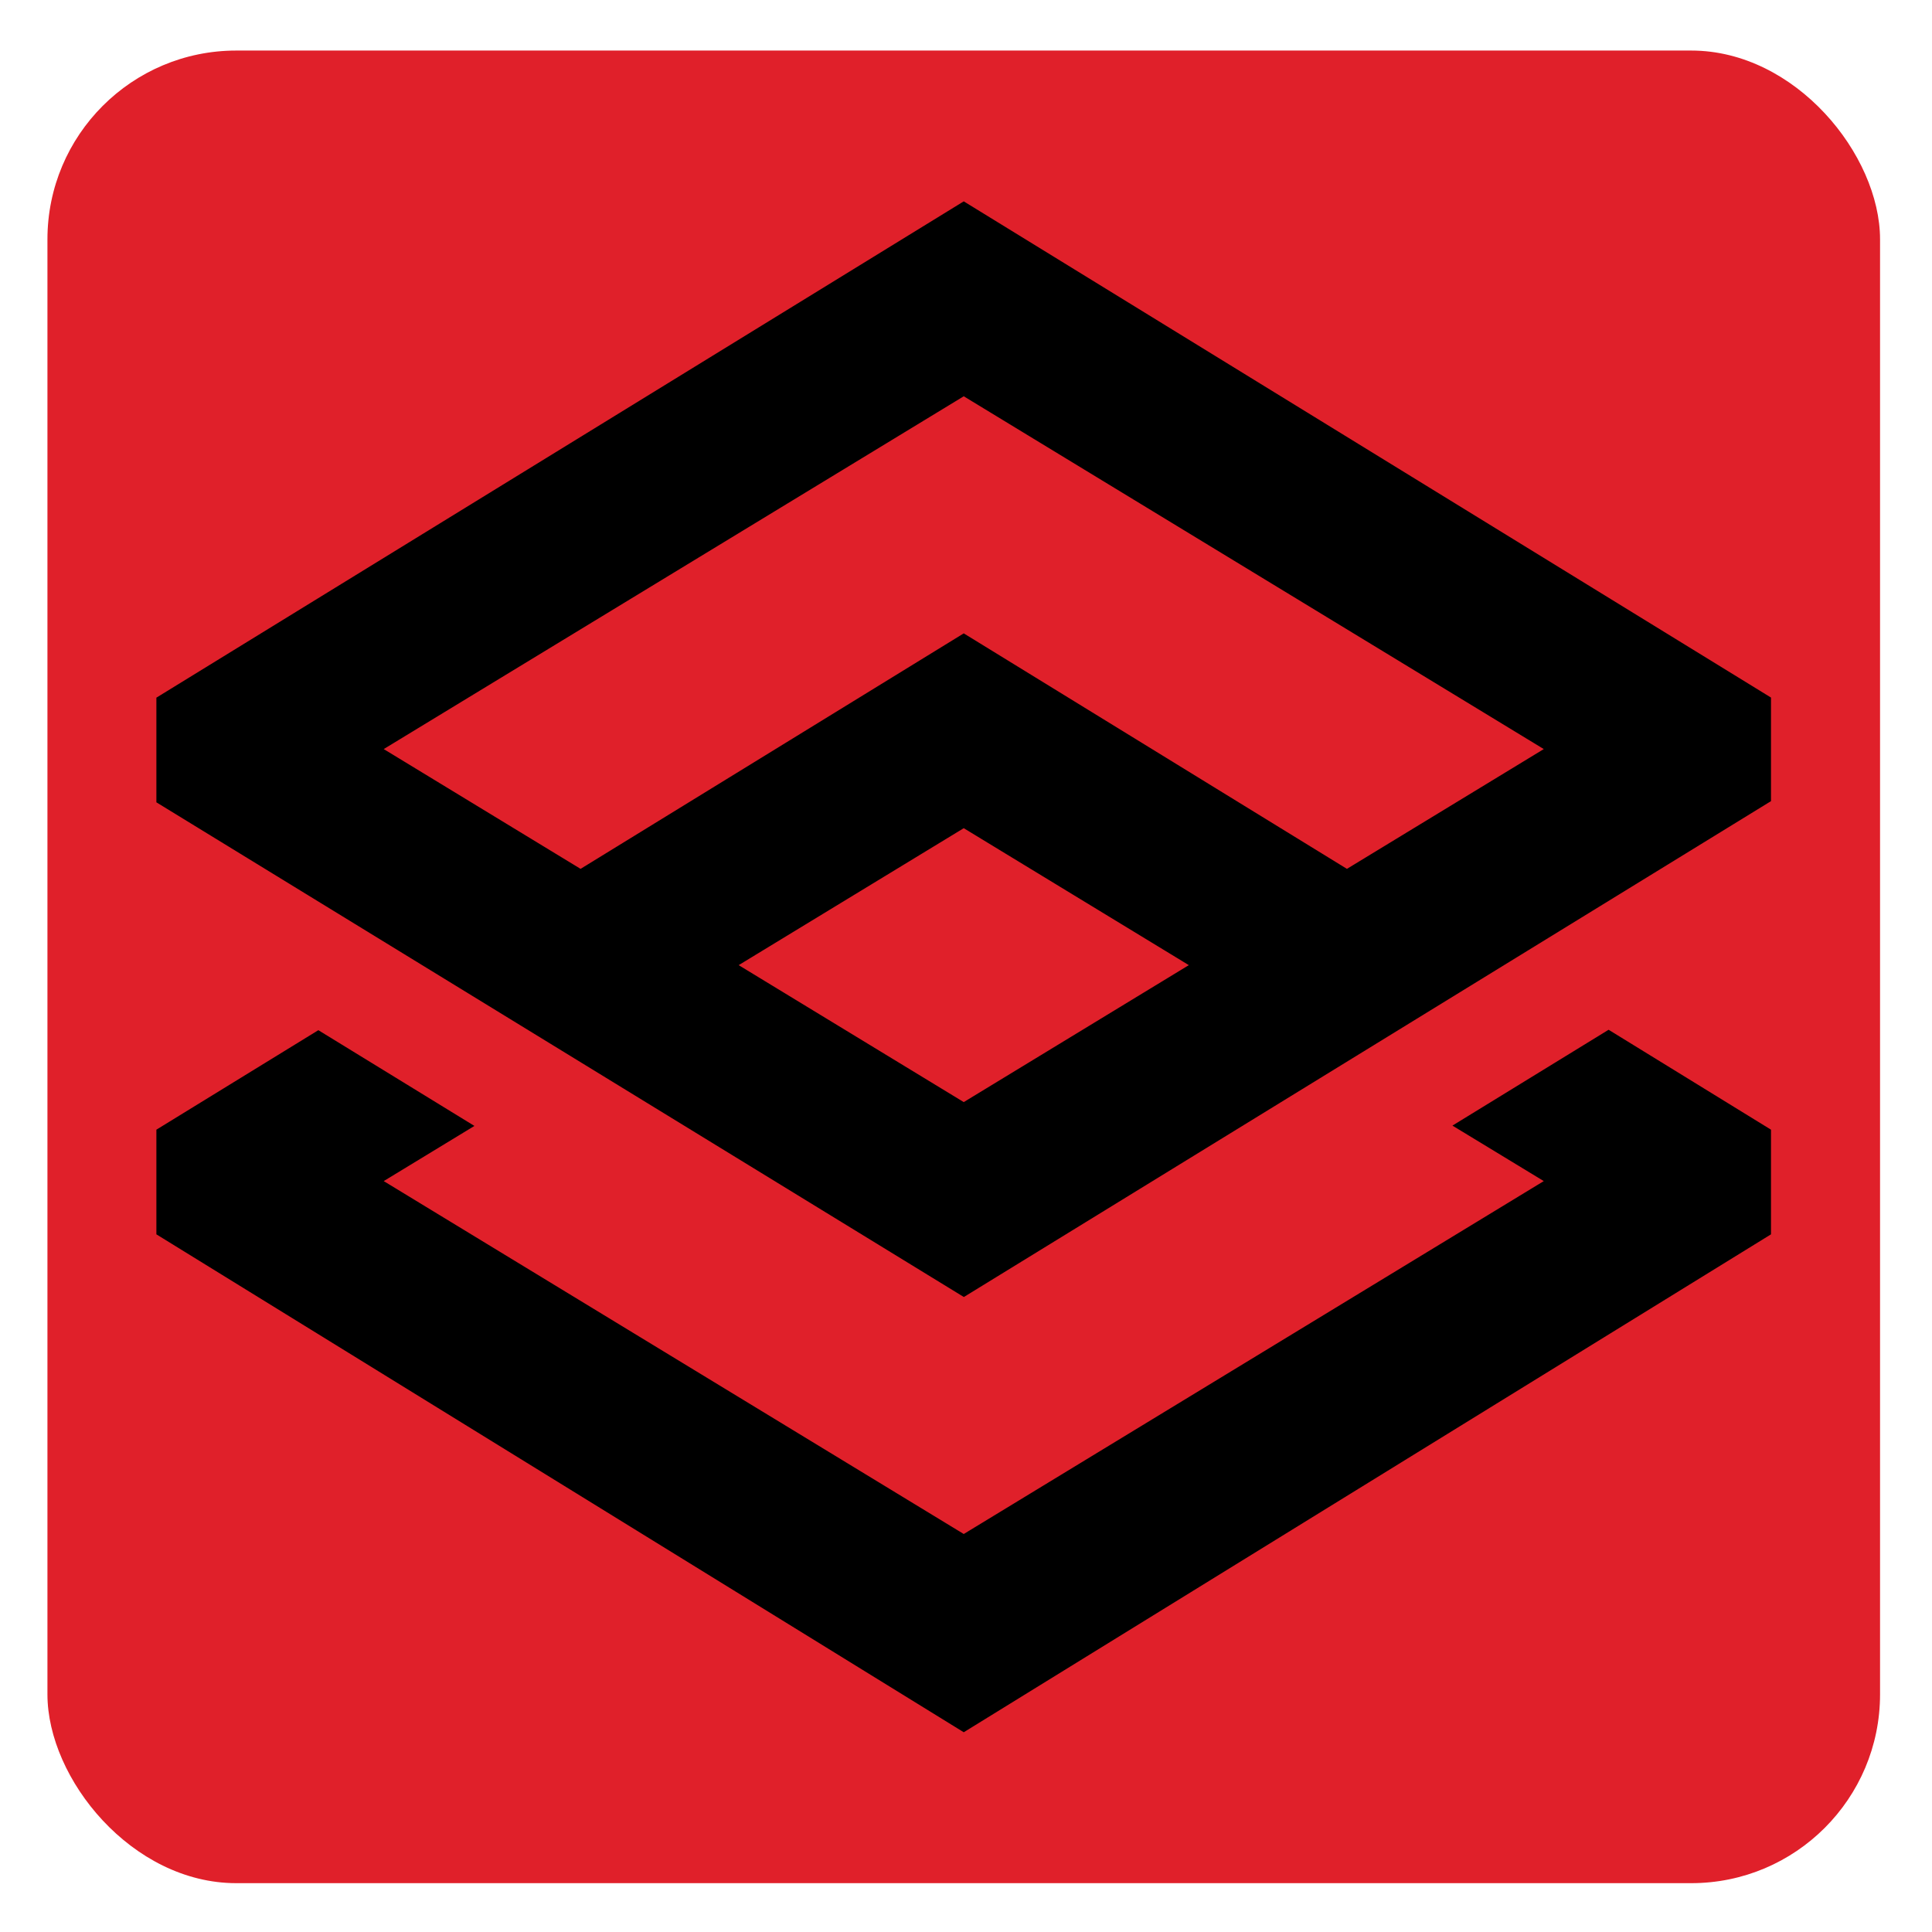
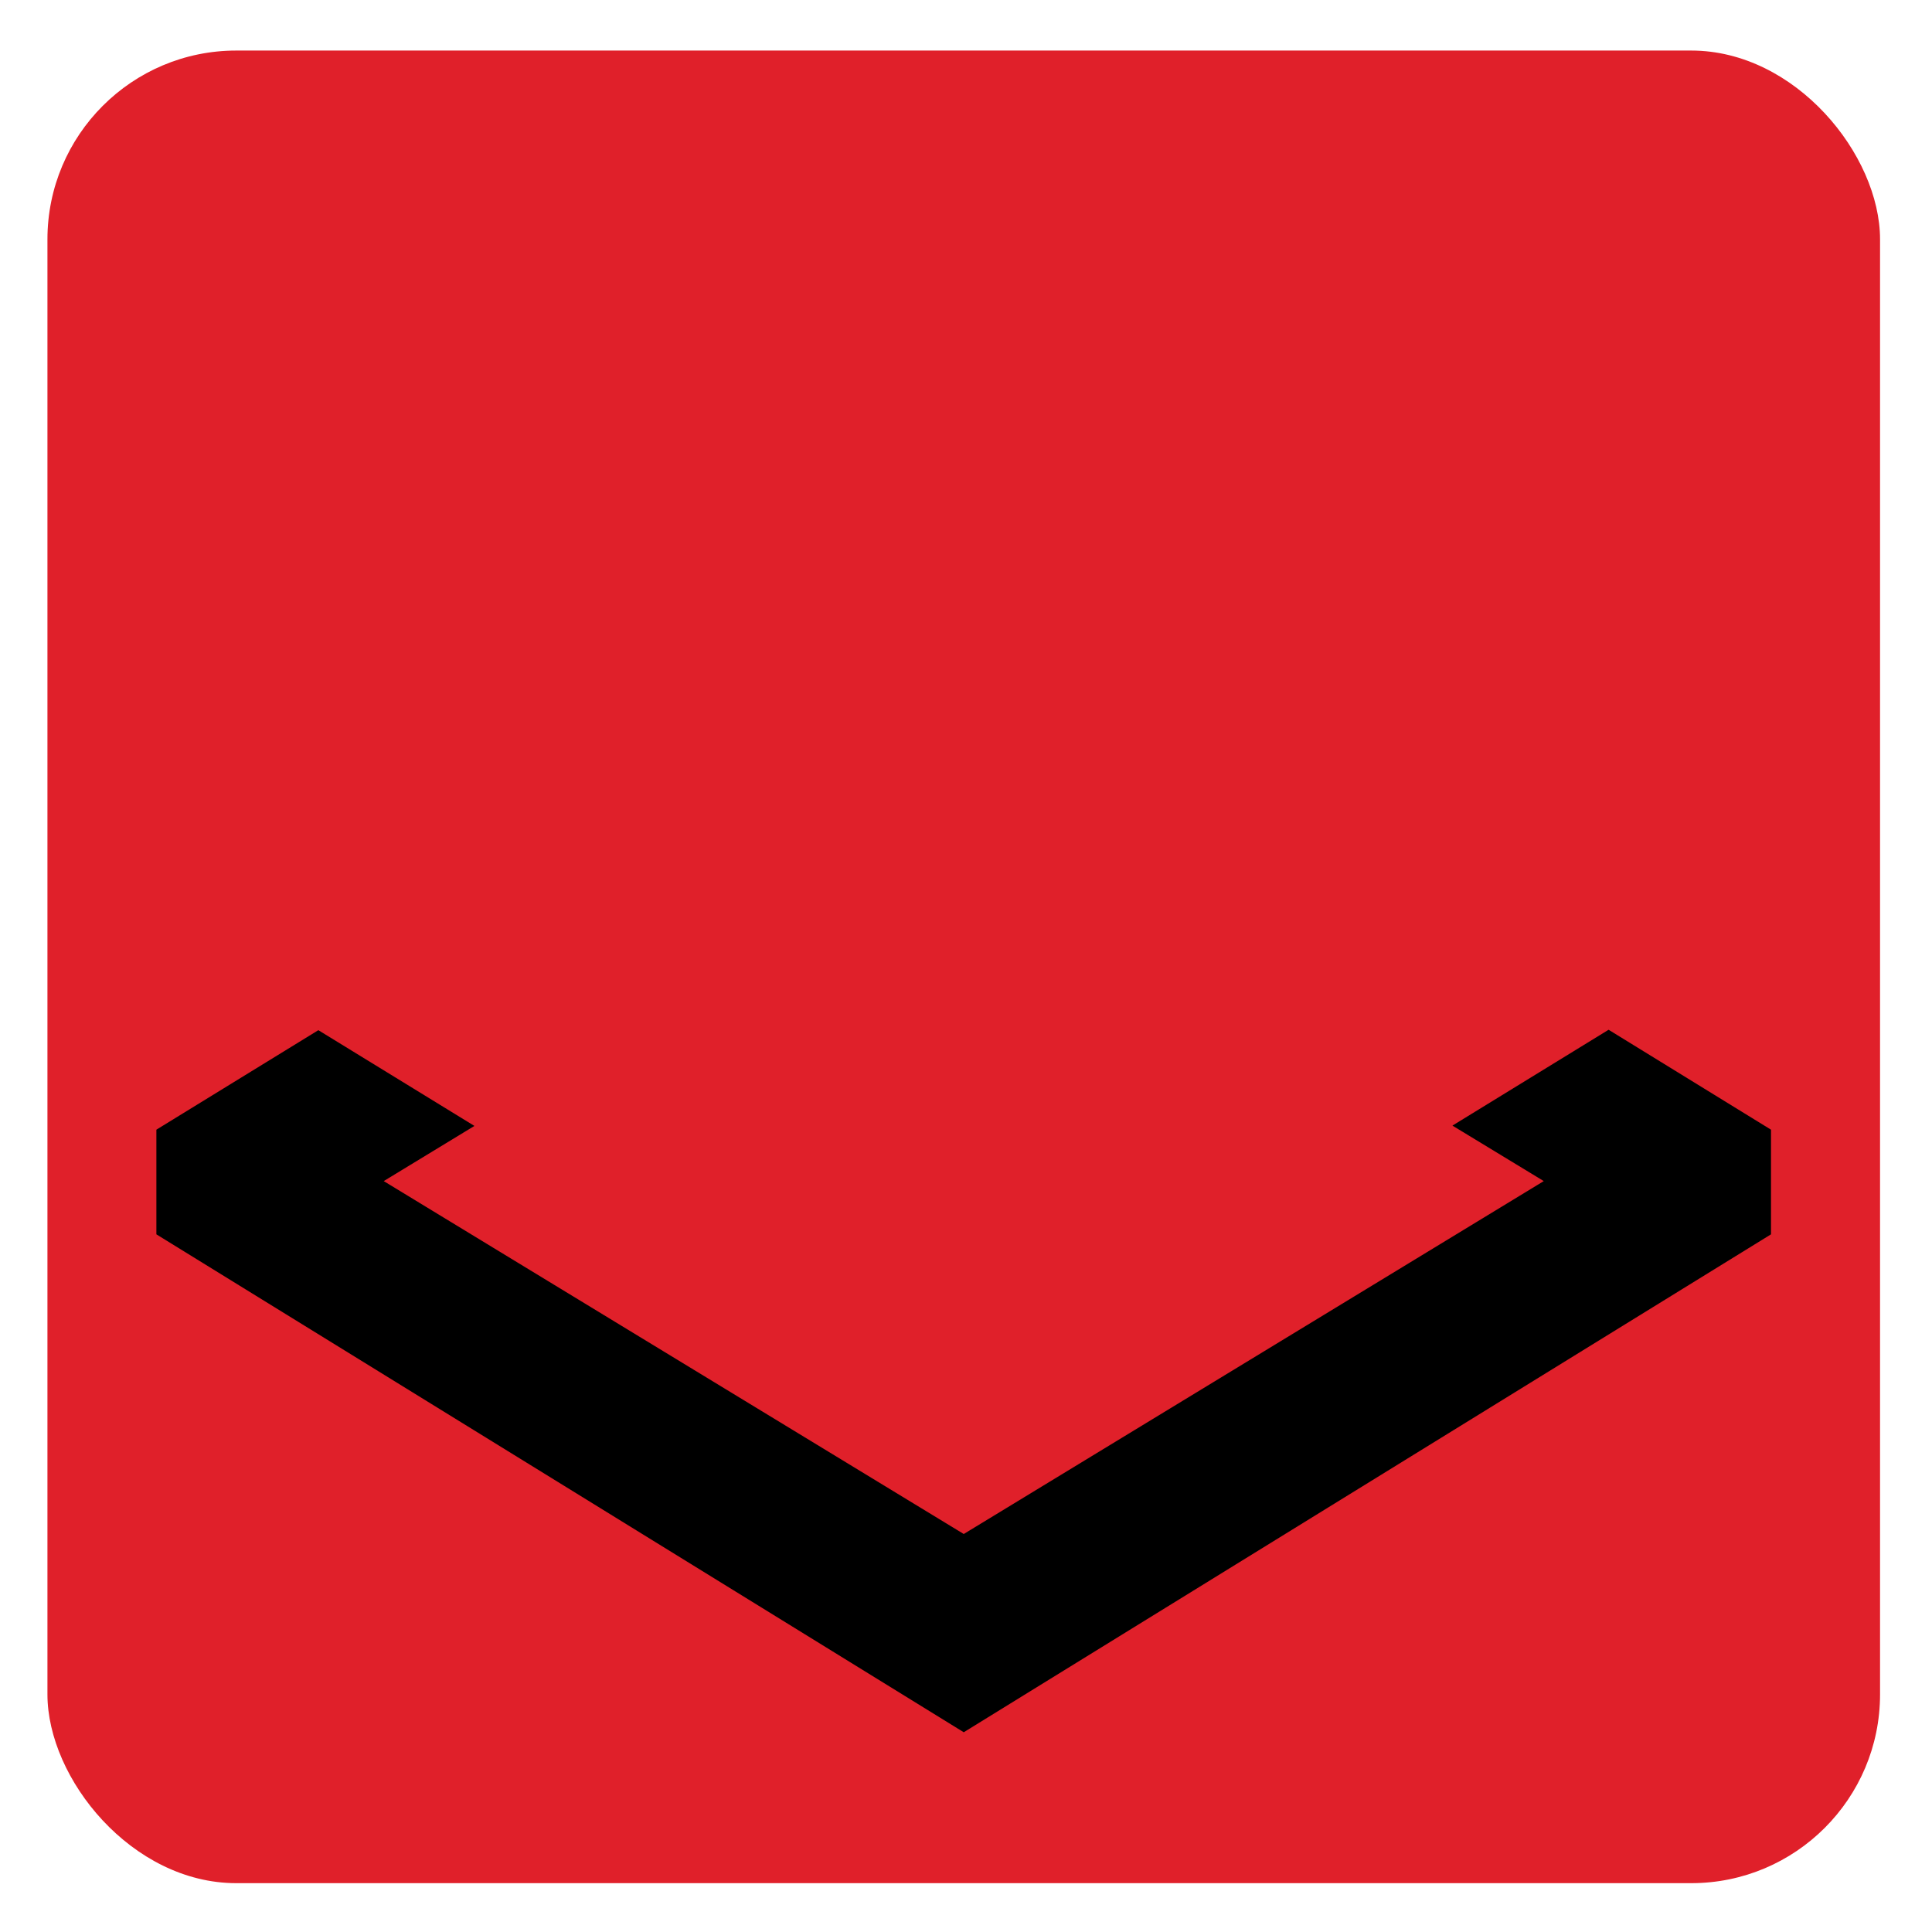
<svg xmlns="http://www.w3.org/2000/svg" id="Layer_1" data-name="Layer 1" viewBox="0 0 180 180">
  <defs>
    <style>
      .cls-1 {
        fill: #e0202a;
      }
    </style>
  </defs>
  <rect class="cls-1" x="4.42" y="4.71" width="170.74" height="170.74" rx="17.59" ry="17.59" />
  <g>
-     <path d="M89.79,18.76L14.57,65v9.75l75.23,46.09,75.2-46.2v-9.65L89.79,18.76ZM89.79,102.68l-20.97-12.76,20.97-12.76,20.97,12.76-20.97,12.76ZM125.49,80.95l-35.7-21.94-35.7,21.94-18.34-11.16,54.04-32.87,54.04,32.87-18.34,11.16Z" />
    <polygon points="165 105.25 165 115 89.79 161.39 14.57 115 14.57 105.25 29.66 95.98 44.2 104.9 35.75 110.04 89.79 142.92 143.83 110.04 135.32 104.87 149.87 95.94 165 105.25" />
  </g>
</svg>